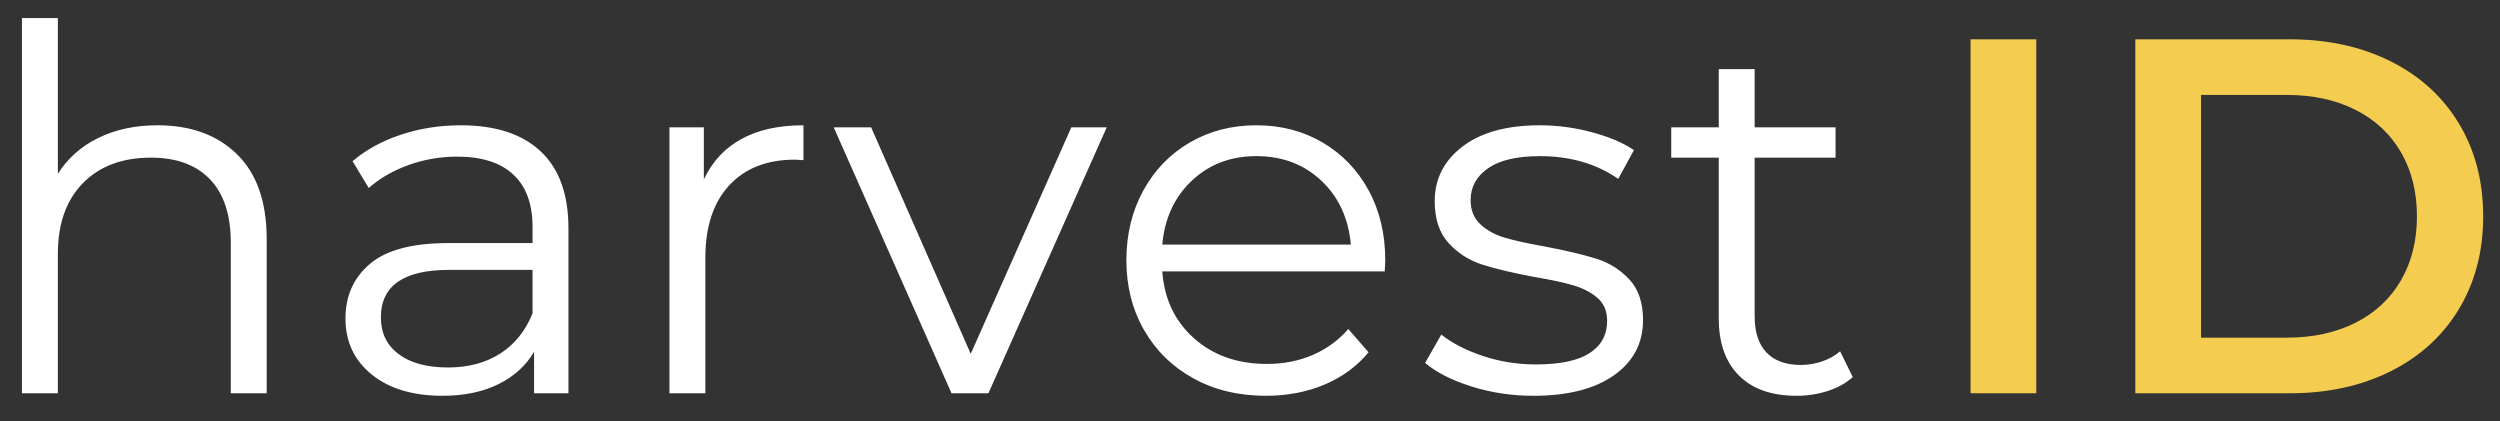
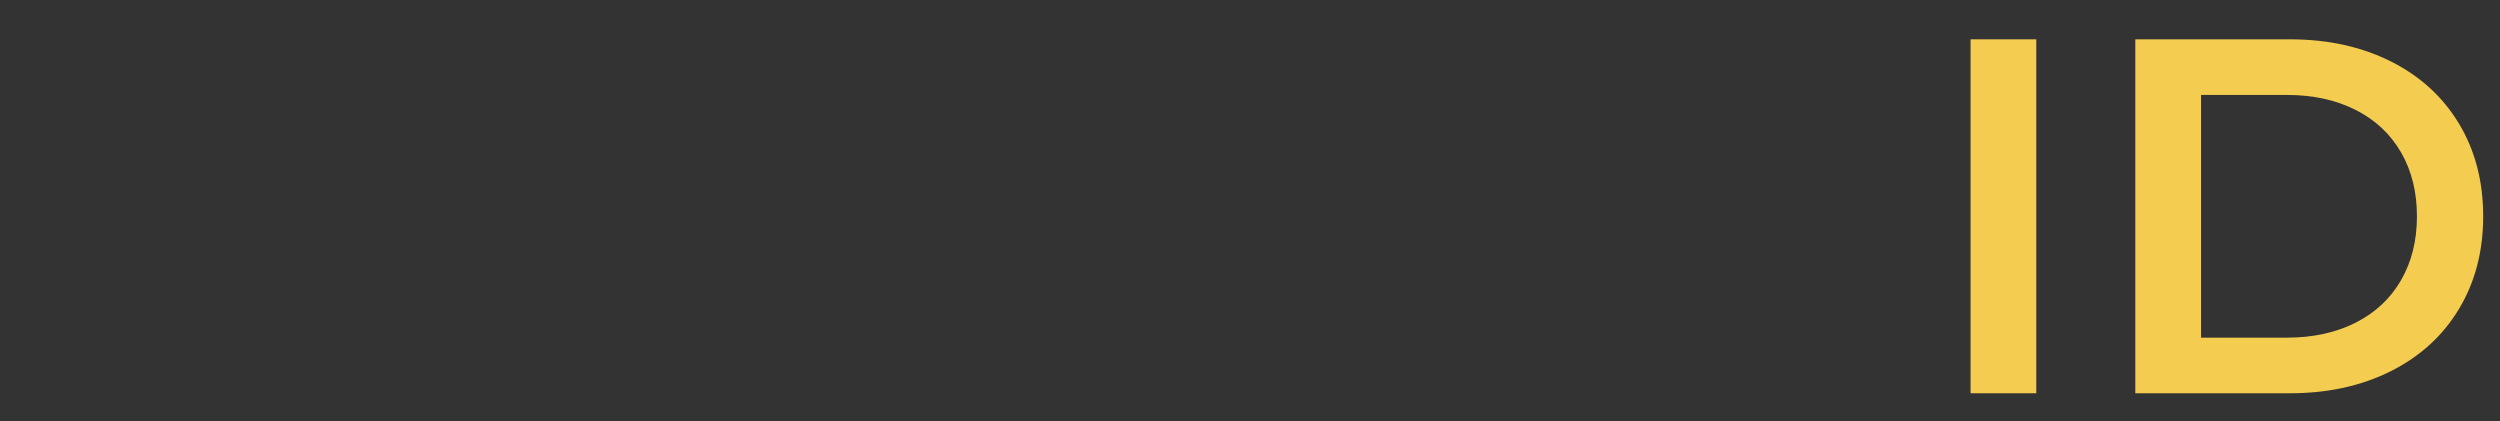
<svg xmlns="http://www.w3.org/2000/svg" width="89px" height="15px" viewBox="0 0 89 15" version="1.1">
  <rect x="0" y="0" width="89" height="15" fill="#333333" stroke="none" />
  <title>harvest-ID</title>
  <desc>Created with Sketch.</desc>
  <g id="Page-1" stroke="none" stroke-width="1" fill="none" fill-rule="evenodd">
    <g id="harvest-ID" fill-rule="nonzero">
-       <path d="M8.441,5.495 C9.143,6.185 9.494,7.19 9.494,8.51 L9.494,14 L8.216,14 L8.216,8.636 C8.216,7.652 7.97,6.902 7.478,6.386 C6.986,5.87 6.284,5.612 5.372,5.612 C4.352,5.612 3.545,5.915 2.951,6.521 C2.357,7.127 2.06,7.964 2.06,9.032 L2.06,14 L0.782,14 L0.782,0.644 L2.06,0.644 L2.06,6.188 C2.408,5.636 2.888,5.21 3.5,4.91 C4.112,4.61 4.814,4.46 5.606,4.46 C6.794,4.46 7.739,4.805 8.441,5.495 Z M19.247,5.387 C19.907,6.005 20.237,6.92 20.237,8.132 L20.237,14 L19.013,14 L19.013,12.524 C18.725,13.016 18.302,13.4 17.744,13.676 C17.186,13.952 16.523,14.09 15.755,14.09 C14.699,14.09 13.859,13.838 13.235,13.334 C12.611,12.83 12.299,12.164 12.299,11.336 C12.299,10.532 12.59,9.884 13.172,9.392 C13.754,8.9 14.681,8.654 15.953,8.654 L18.959,8.654 L18.959,8.078 C18.959,7.262 18.731,6.641 18.275,6.215 C17.819,5.789 17.153,5.576 16.277,5.576 C15.677,5.576 15.101,5.675 14.549,5.873 C13.997,6.071 13.523,6.344 13.127,6.692 L12.551,5.738 C13.031,5.33 13.607,5.015 14.279,4.793 C14.951,4.571 15.659,4.46 16.403,4.46 C17.639,4.46 18.587,4.769 19.247,5.387 Z M17.807,12.587 C18.323,12.257 18.707,11.78 18.959,11.156 L18.959,9.608 L15.989,9.608 C14.369,9.608 13.559,10.172 13.559,11.3 C13.559,11.852 13.769,12.287 14.189,12.605 C14.609,12.923 15.197,13.082 15.953,13.082 C16.673,13.082 17.291,12.917 17.807,12.587 Z M26.398,4.946 C26.992,4.622 27.727,4.46 28.603,4.46 L28.603,5.702 L28.297,5.684 C27.301,5.684 26.521,5.99 25.957,6.602 C25.393,7.214 25.111,8.072 25.111,9.176 L25.111,14 L23.833,14 L23.833,4.532 L25.057,4.532 L25.057,6.386 C25.357,5.75 25.804,5.27 26.398,4.946 Z M39.4,4.532 L35.188,14 L33.874,14 L29.68,4.532 L31.012,4.532 L34.558,12.596 L38.14,4.532 L39.4,4.532 Z M49.297,9.662 L41.377,9.662 C41.449,10.646 41.827,11.441 42.511,12.047 C43.195,12.653 44.059,12.956 45.103,12.956 C45.691,12.956 46.231,12.851 46.723,12.641 C47.215,12.431 47.641,12.122 48.001,11.714 L48.721,12.542 C48.301,13.046 47.776,13.43 47.146,13.694 C46.516,13.958 45.823,14.09 45.067,14.09 C44.095,14.09 43.234,13.883 42.484,13.469 C41.734,13.055 41.149,12.482 40.729,11.75 C40.309,11.018 40.099,10.19 40.099,9.266 C40.099,8.342 40.3,7.514 40.702,6.782 C41.104,6.05 41.656,5.48 42.358,5.072 C43.06,4.664 43.849,4.46 44.725,4.46 C45.601,4.46 46.387,4.664 47.083,5.072 C47.779,5.48 48.325,6.047 48.721,6.773 C49.117,7.499 49.315,8.33 49.315,9.266 L49.297,9.662 Z M42.43,6.431 C41.812,7.013 41.461,7.772 41.377,8.708 L48.091,8.708 C48.007,7.772 47.656,7.013 47.038,6.431 C46.42,5.849 45.649,5.558 44.725,5.558 C43.813,5.558 43.048,5.849 42.43,6.431 Z M52.381,13.757 C51.679,13.535 51.13,13.256 50.734,12.92 L51.31,11.912 C51.706,12.224 52.204,12.479 52.804,12.677 C53.404,12.875 54.028,12.974 54.676,12.974 C55.54,12.974 56.179,12.839 56.593,12.569 C57.007,12.299 57.214,11.918 57.214,11.426 C57.214,11.078 57.1,10.805 56.872,10.607 C56.644,10.409 56.356,10.259 56.008,10.157 C55.66,10.055 55.198,9.956 54.622,9.86 C53.854,9.716 53.236,9.569 52.768,9.419 C52.3,9.269 51.901,9.014 51.571,8.654 C51.241,8.294 51.076,7.796 51.076,7.16 C51.076,6.368 51.406,5.72 52.066,5.216 C52.726,4.712 53.644,4.46 54.82,4.46 C55.432,4.46 56.044,4.541 56.656,4.703 C57.268,4.865 57.772,5.078 58.168,5.342 L57.61,6.368 C56.83,5.828 55.9,5.558 54.82,5.558 C54.004,5.558 53.389,5.702 52.975,5.99 C52.561,6.278 52.354,6.656 52.354,7.124 C52.354,7.484 52.471,7.772 52.705,7.988 C52.939,8.204 53.23,8.363 53.578,8.465 C53.926,8.567 54.406,8.672 55.018,8.78 C55.774,8.924 56.38,9.068 56.836,9.212 C57.292,9.356 57.682,9.602 58.006,9.95 C58.33,10.298 58.492,10.778 58.492,11.39 C58.492,12.218 58.147,12.875 57.457,13.361 C56.767,13.847 55.81,14.09 54.586,14.09 C53.818,14.09 53.083,13.979 52.381,13.757 Z M65.958,13.424 C65.718,13.64 65.421,13.805 65.067,13.919 C64.713,14.033 64.344,14.09 63.96,14.09 C63.072,14.09 62.388,13.85 61.908,13.37 C61.428,12.89 61.188,12.212 61.188,11.336 L61.188,5.612 L59.496,5.612 L59.496,4.532 L61.188,4.532 L61.188,2.462 L62.466,2.462 L62.466,4.532 L65.346,4.532 L65.346,5.612 L62.466,5.612 L62.466,11.264 C62.466,11.828 62.607,12.257 62.889,12.551 C63.171,12.845 63.576,12.992 64.104,12.992 C64.368,12.992 64.623,12.95 64.869,12.866 C65.115,12.782 65.328,12.662 65.508,12.506 L65.958,13.424 Z" id="Shape" fill="#FFFFFF" />
      <polygon id="Path" fill="#F4CC50" points="70.152 1.4 72.492 1.4 72.492 14 70.152 14" />
      <path d="M76.017,1.4 L81.525,1.4 C82.869,1.4 84.063,1.661 85.107,2.183 C86.151,2.705 86.961,3.443 87.537,4.397 C88.113,5.351 88.401,6.452 88.401,7.7 C88.401,8.948 88.113,10.049 87.537,11.003 C86.961,11.957 86.151,12.695 85.107,13.217 C84.063,13.739 82.869,14 81.525,14 L76.017,14 L76.017,1.4 Z M81.417,12.02 C82.341,12.02 83.154,11.843 83.856,11.489 C84.558,11.135 85.098,10.631 85.476,9.977 C85.854,9.323 86.043,8.564 86.043,7.7 C86.043,6.836 85.854,6.077 85.476,5.423 C85.098,4.769 84.558,4.265 83.856,3.911 C83.154,3.557 82.341,3.38 81.417,3.38 L78.357,3.38 L78.357,12.02 L81.417,12.02 Z" id="Combined-Shape" fill="#F4CC50" />
    </g>
  </g>
</svg>